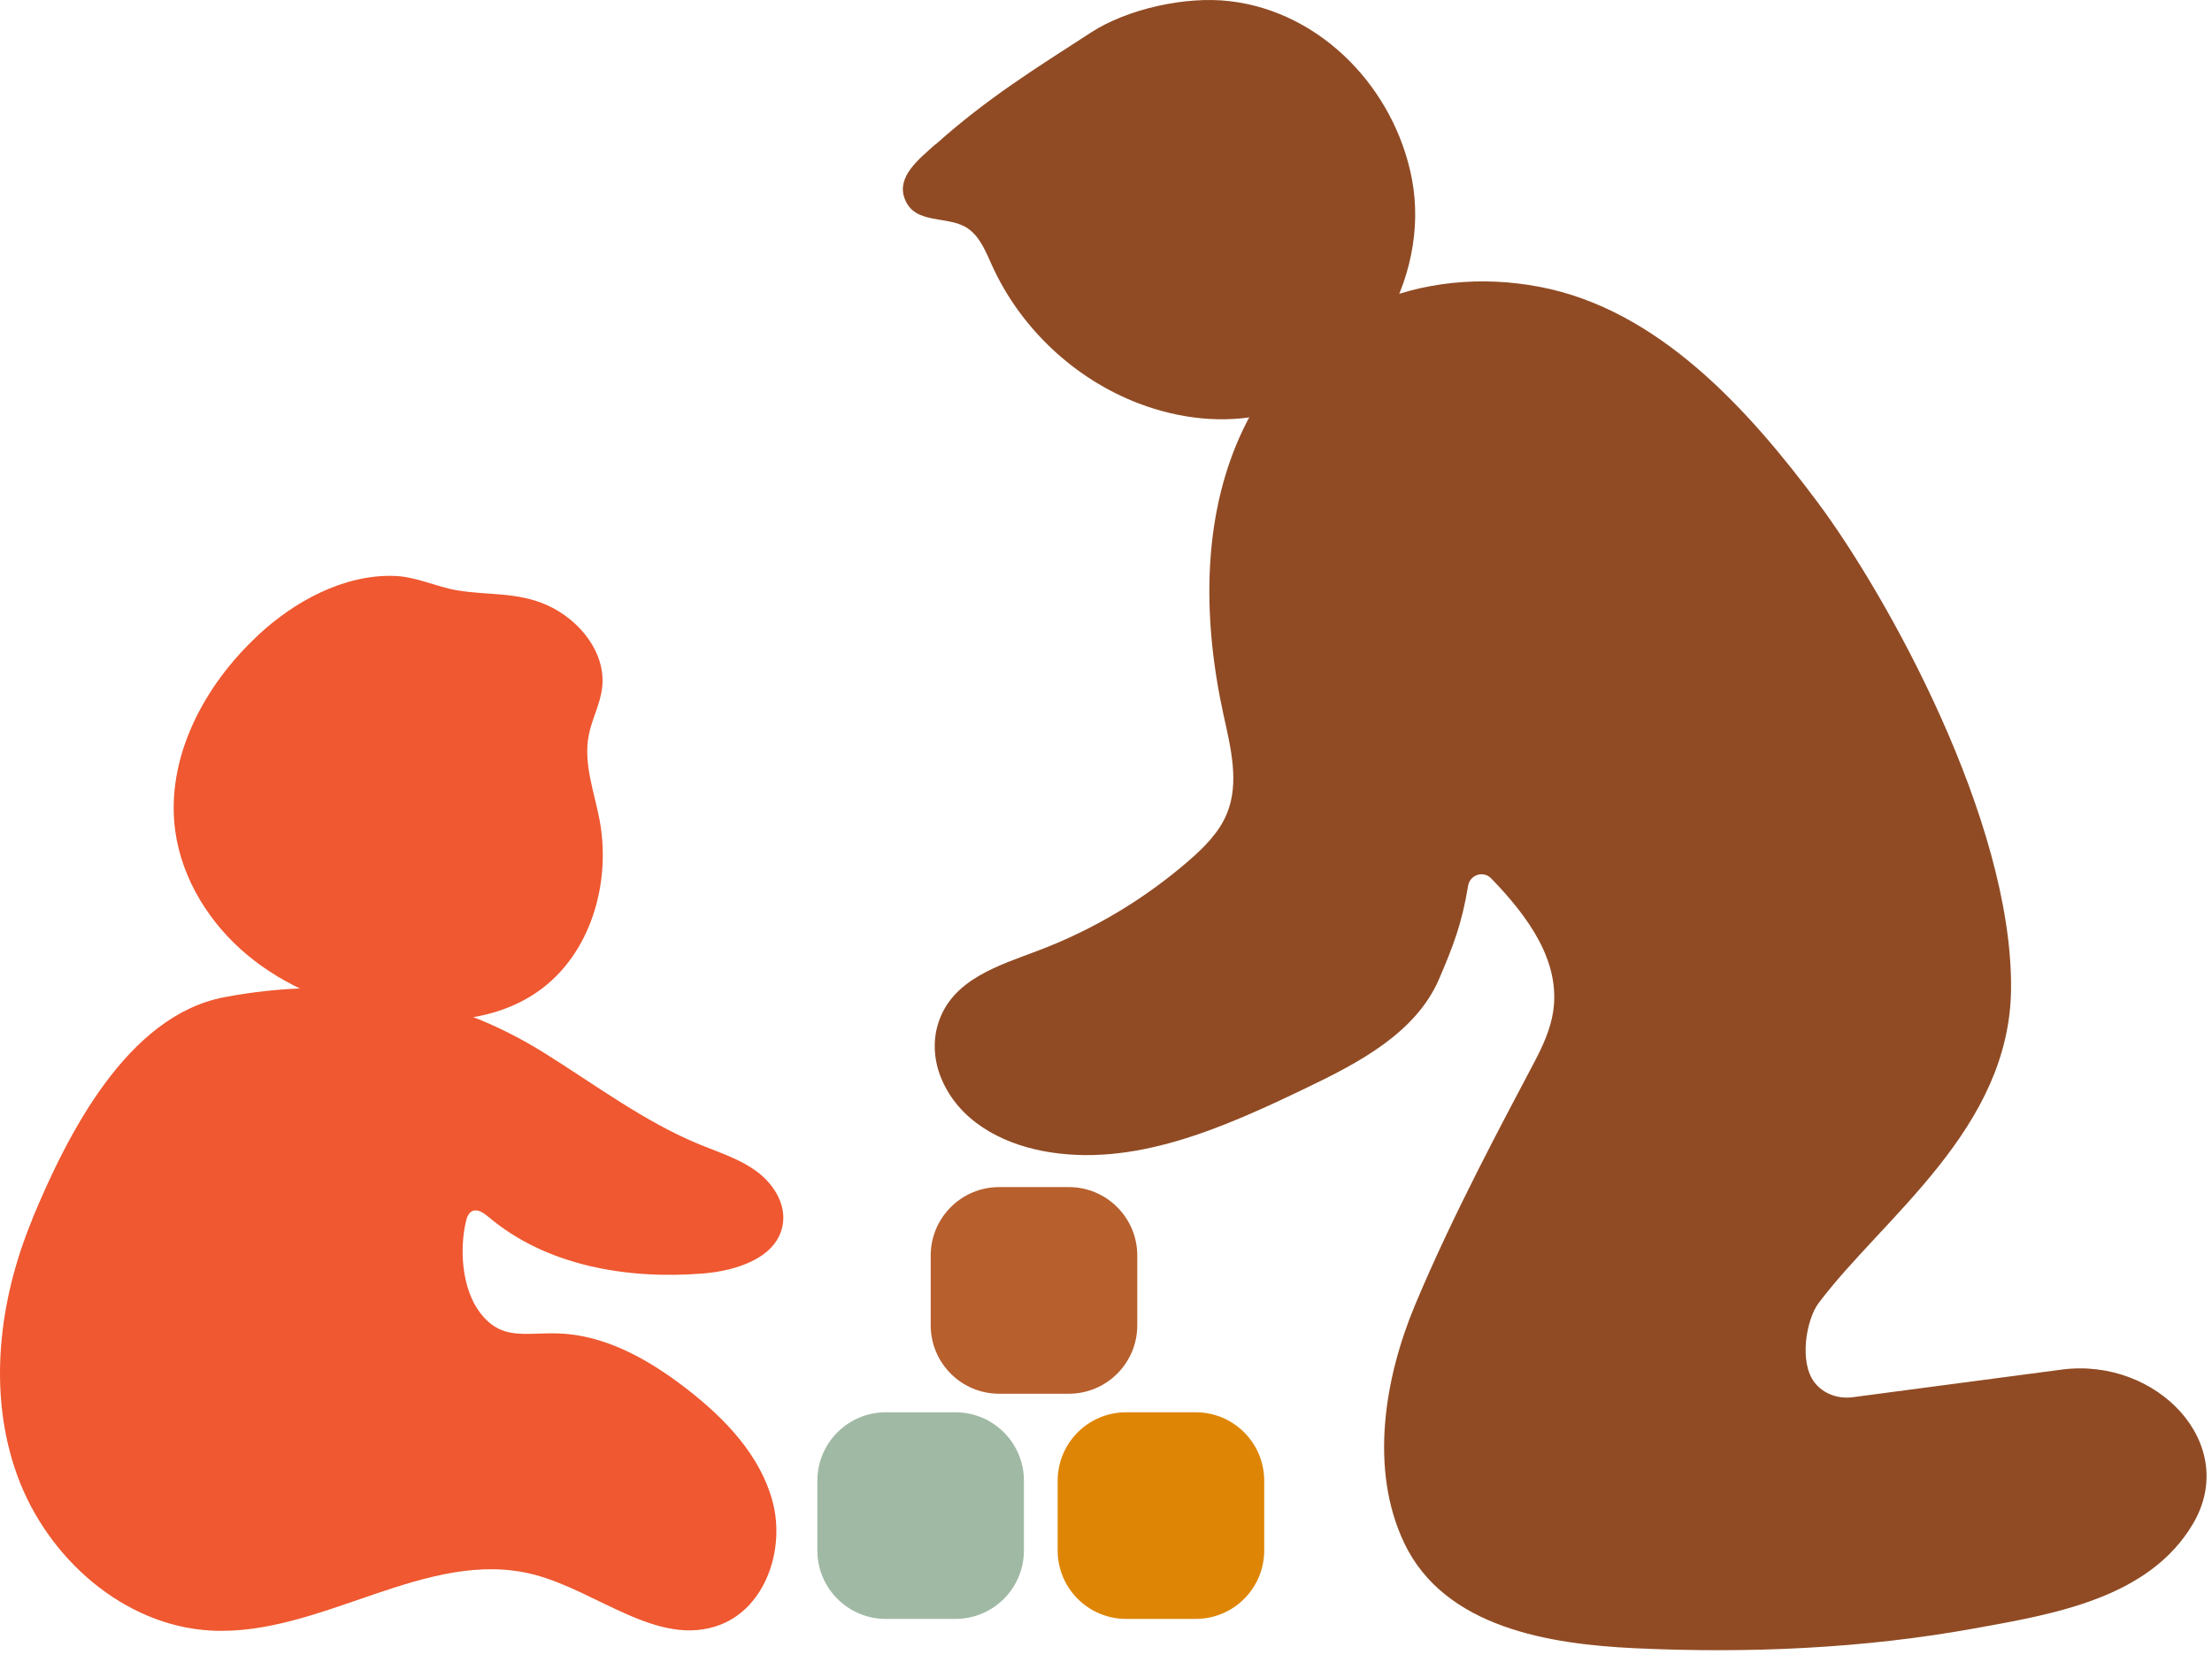
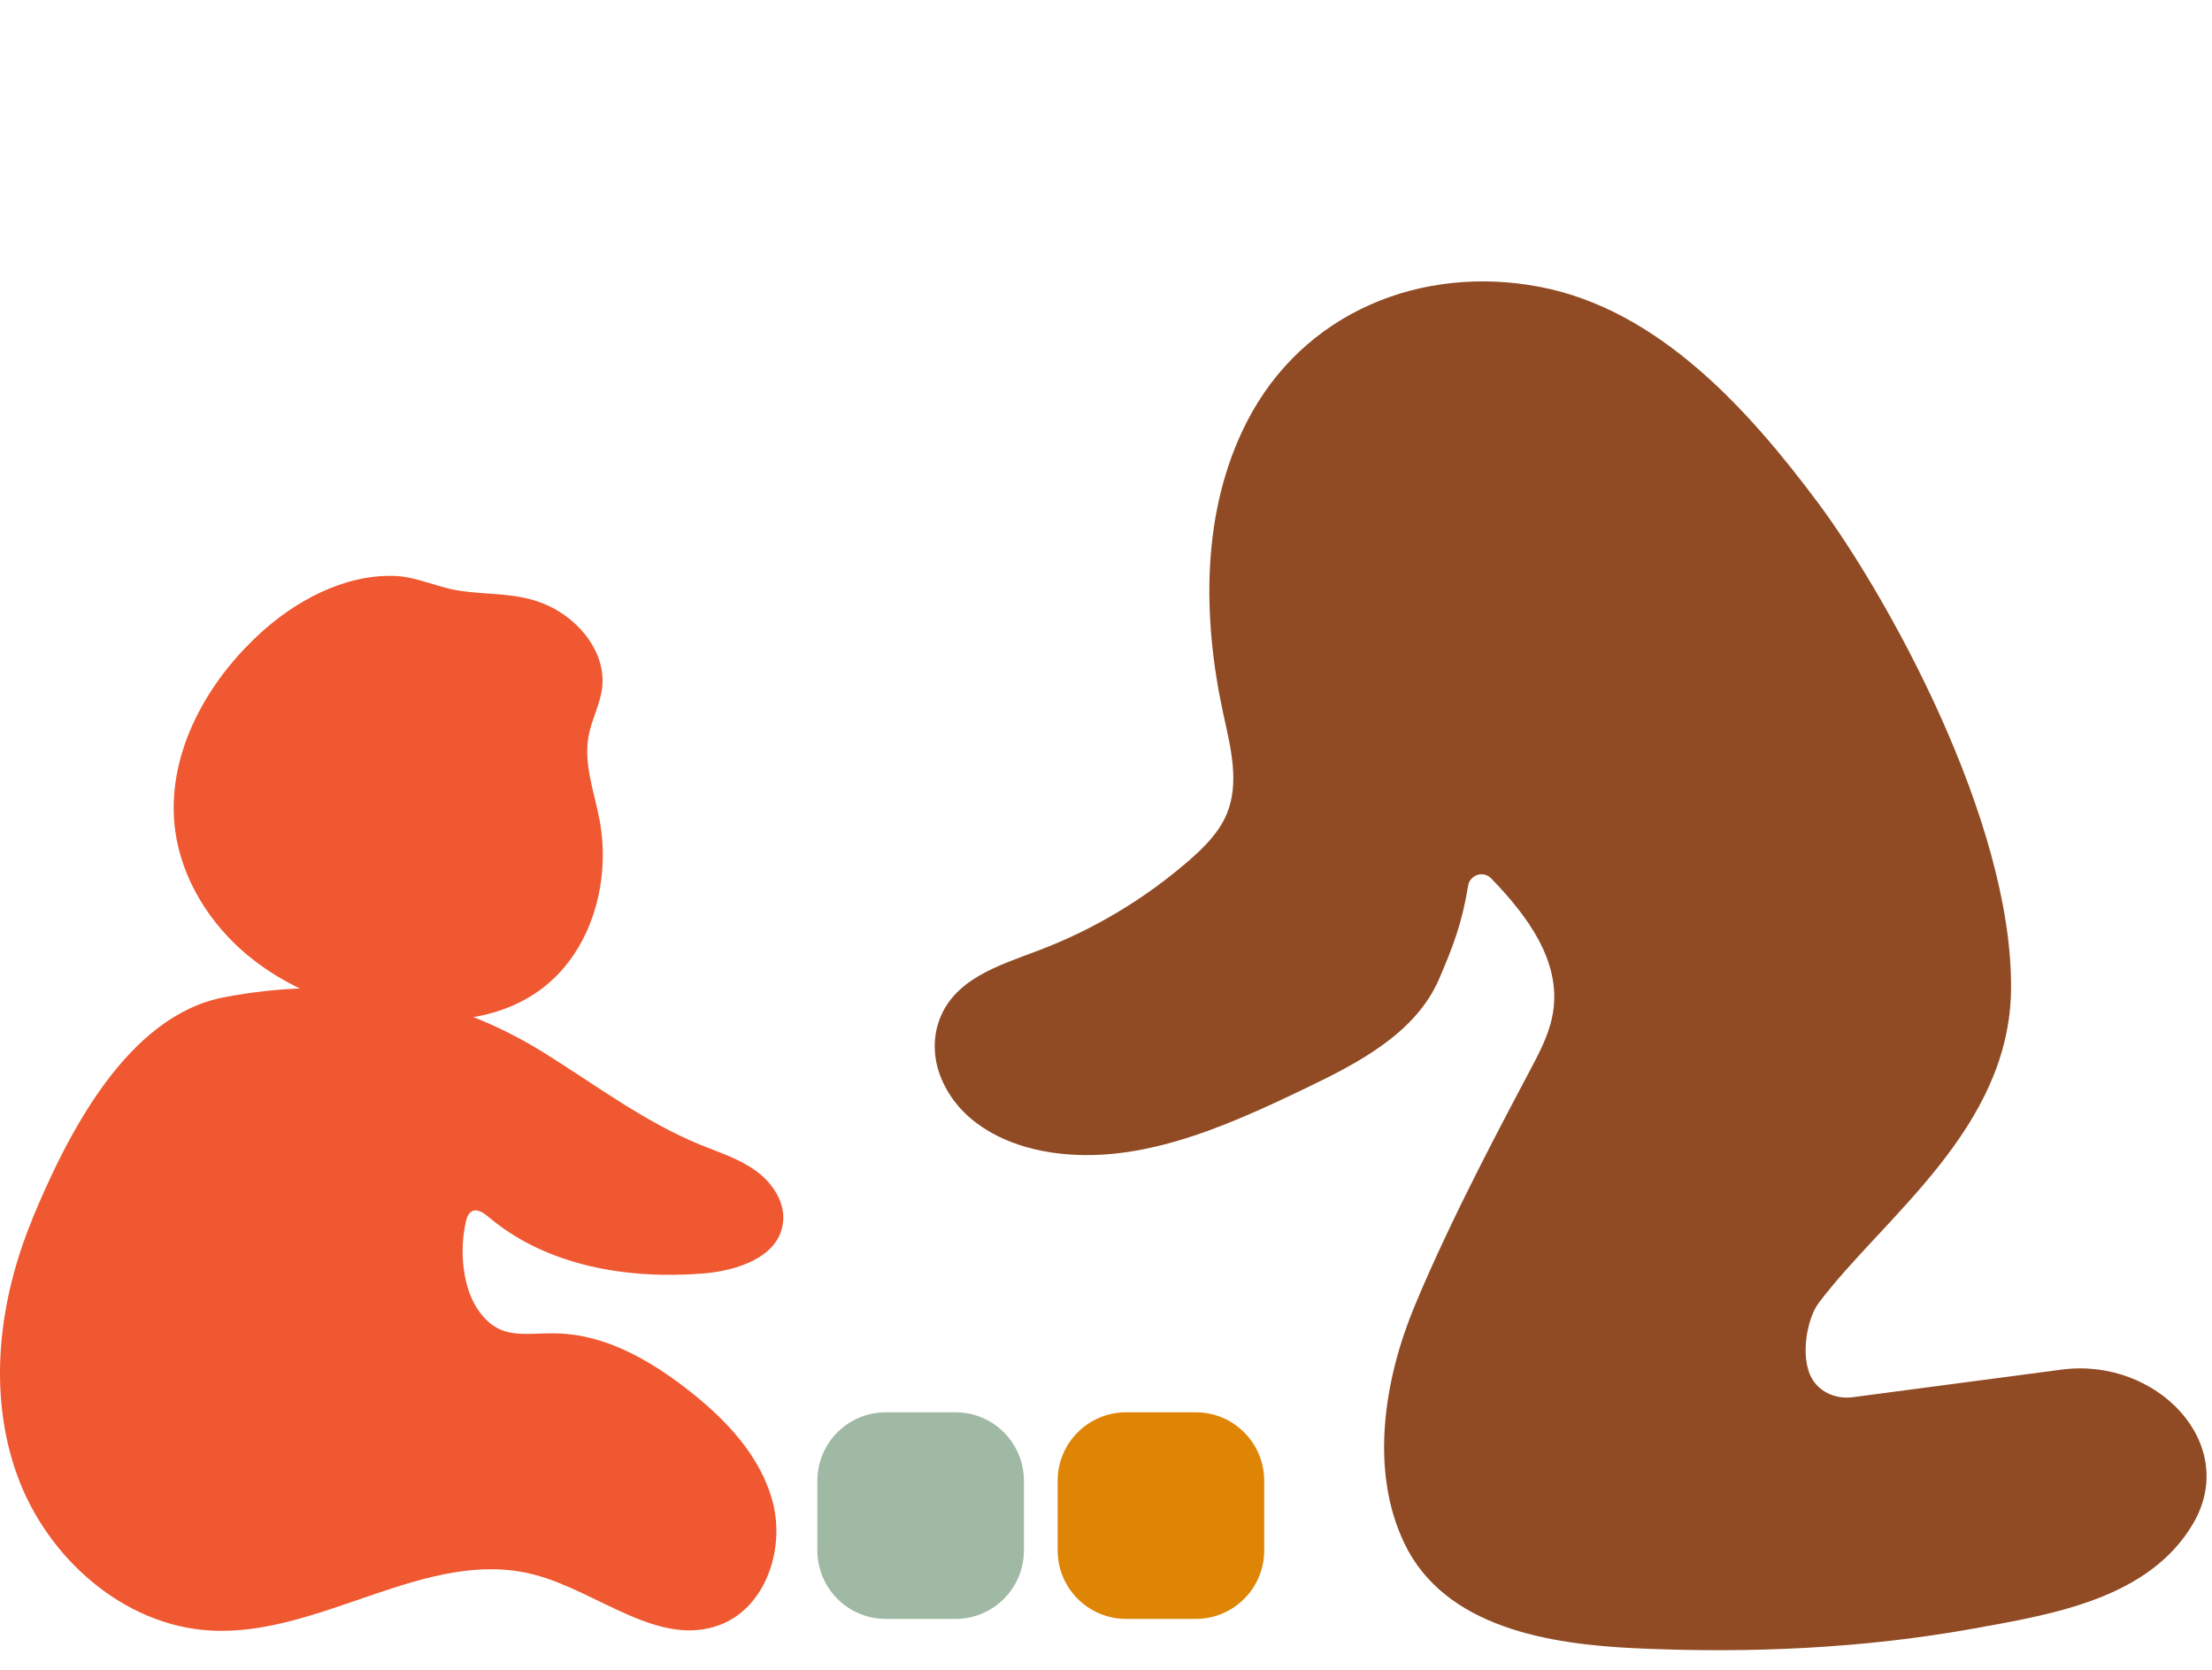
<svg xmlns="http://www.w3.org/2000/svg" width="106" height="80" viewBox="0 0 106 80" fill="none">
  <path d="M1.547 58.421C-0.063 62.298 -0.603 66.76 0.832 70.7C2.268 74.646 5.928 77.896 10.116 78.12C15.405 78.4 20.457 74.112 25.584 75.436C28.648 76.231 31.562 78.972 34.514 77.841C36.683 77.008 37.615 74.242 37.037 71.993C36.459 69.743 34.744 67.96 32.904 66.537C31.096 65.138 28.989 63.939 26.702 63.883C25.087 63.846 24.024 64.225 22.999 62.883C22.135 61.745 22.011 59.856 22.328 58.52C22.371 58.328 22.446 58.122 22.62 58.029C22.881 57.899 23.179 58.11 23.403 58.296C26.18 60.652 30.064 61.304 33.694 61.012C35.316 60.882 37.279 60.242 37.515 58.632C37.664 57.65 37.043 56.693 36.241 56.109C35.446 55.525 34.477 55.22 33.563 54.847C30.878 53.748 28.536 51.976 26.075 50.441C21.364 47.508 16.2 46.744 10.75 47.776C6.089 48.658 3.225 54.356 1.541 58.414L1.547 58.421Z" fill="#EF5830" />
  <path d="M12.36 30.444C9.781 32.836 7.929 36.304 8.395 39.79C8.712 42.127 10.055 44.264 11.869 45.768C13.684 47.272 15.946 48.179 18.264 48.621C20.824 49.112 23.664 48.994 25.795 47.49C28.312 45.719 29.3 42.288 28.729 39.268C28.474 37.932 27.958 36.596 28.206 35.26C28.349 34.477 28.76 33.75 28.853 32.961C29.058 31.276 27.771 29.692 26.224 28.996C24.801 28.356 23.415 28.53 21.936 28.287C20.892 28.12 19.966 27.622 18.866 27.591C16.443 27.523 14.081 28.834 12.354 30.444H12.36Z" fill="#EF5830" />
  <path d="M59.75 20.209C57.575 24.453 57.606 29.53 58.619 34.191C58.967 35.782 59.414 37.491 58.787 38.995C58.414 39.89 57.705 40.592 56.978 41.226C54.853 43.071 52.405 44.538 49.776 45.532C47.849 46.266 45.618 46.912 44.954 49.043C44.686 49.907 44.761 50.846 45.115 51.684C45.954 53.685 47.937 54.748 49.95 55.14C54.275 55.978 58.606 54.04 62.577 52.132C65.119 50.914 67.853 49.484 68.966 46.893C69.612 45.383 70.053 44.277 70.352 42.438C70.439 41.909 71.085 41.698 71.458 42.083C73.216 43.898 74.795 46.048 74.428 48.465C74.298 49.323 73.925 50.125 73.521 50.895C72.092 53.611 69.624 58.172 67.797 62.553C66.35 66.021 65.61 70.402 67.294 73.932C69.239 78.002 74.298 78.773 78.331 78.965C83.75 79.22 89.287 78.984 94.625 78.015C98.366 77.337 102.964 76.591 105.084 73.012C107.352 69.184 103.362 65.014 98.795 65.617L88.771 66.941C88.087 67.028 87.385 66.785 86.963 66.245C86.198 65.281 86.552 63.224 87.149 62.429C90.25 58.303 96.328 54.083 96.371 47.347C96.427 39.287 90.412 28.492 87.081 24.037C83.75 19.581 79.462 14.833 73.8 13.746C68.139 12.658 62.447 14.945 59.75 20.209Z" fill="#904B24" />
  <path d="M45.786 67.662H42.449C40.637 67.662 39.168 69.13 39.168 70.943V74.28C39.168 76.092 40.637 77.561 42.449 77.561H45.786C47.598 77.561 49.067 76.092 49.067 74.28V70.943C49.067 69.13 47.598 67.662 45.786 67.662Z" fill="#A0B9A4" />
  <path d="M57.301 67.662H53.964C52.152 67.662 50.683 69.13 50.683 70.943V74.28C50.683 76.092 52.152 77.561 53.964 77.561H57.301C59.113 77.561 60.582 76.092 60.582 74.28V70.943C60.582 69.13 59.113 67.662 57.301 67.662Z" fill="#DF8505" />
-   <path d="M51.218 56.873H47.881C46.069 56.873 44.6 58.342 44.6 60.155V63.492C44.6 65.304 46.069 66.773 47.881 66.773H51.218C53.03 66.773 54.499 65.304 54.499 63.492V60.155C54.499 58.342 53.03 56.873 51.218 56.873Z" fill="#B75F2D" />
-   <path d="M44.824 6.916C44.016 7.637 42.984 8.451 43.338 9.477C43.798 10.819 45.445 10.284 46.396 10.956C46.974 11.366 47.247 12.074 47.539 12.72C48.906 15.728 51.492 18.158 54.58 19.333C56.513 20.066 58.657 20.321 60.67 19.848C65.424 18.736 68.569 13.373 67.661 8.582C66.847 4.294 63.367 0.578 58.936 0.056C56.792 -0.199 54.002 0.441 52.287 1.553C49.633 3.275 47.34 4.679 44.83 6.923L44.824 6.916Z" fill="#904B24" />
</svg>